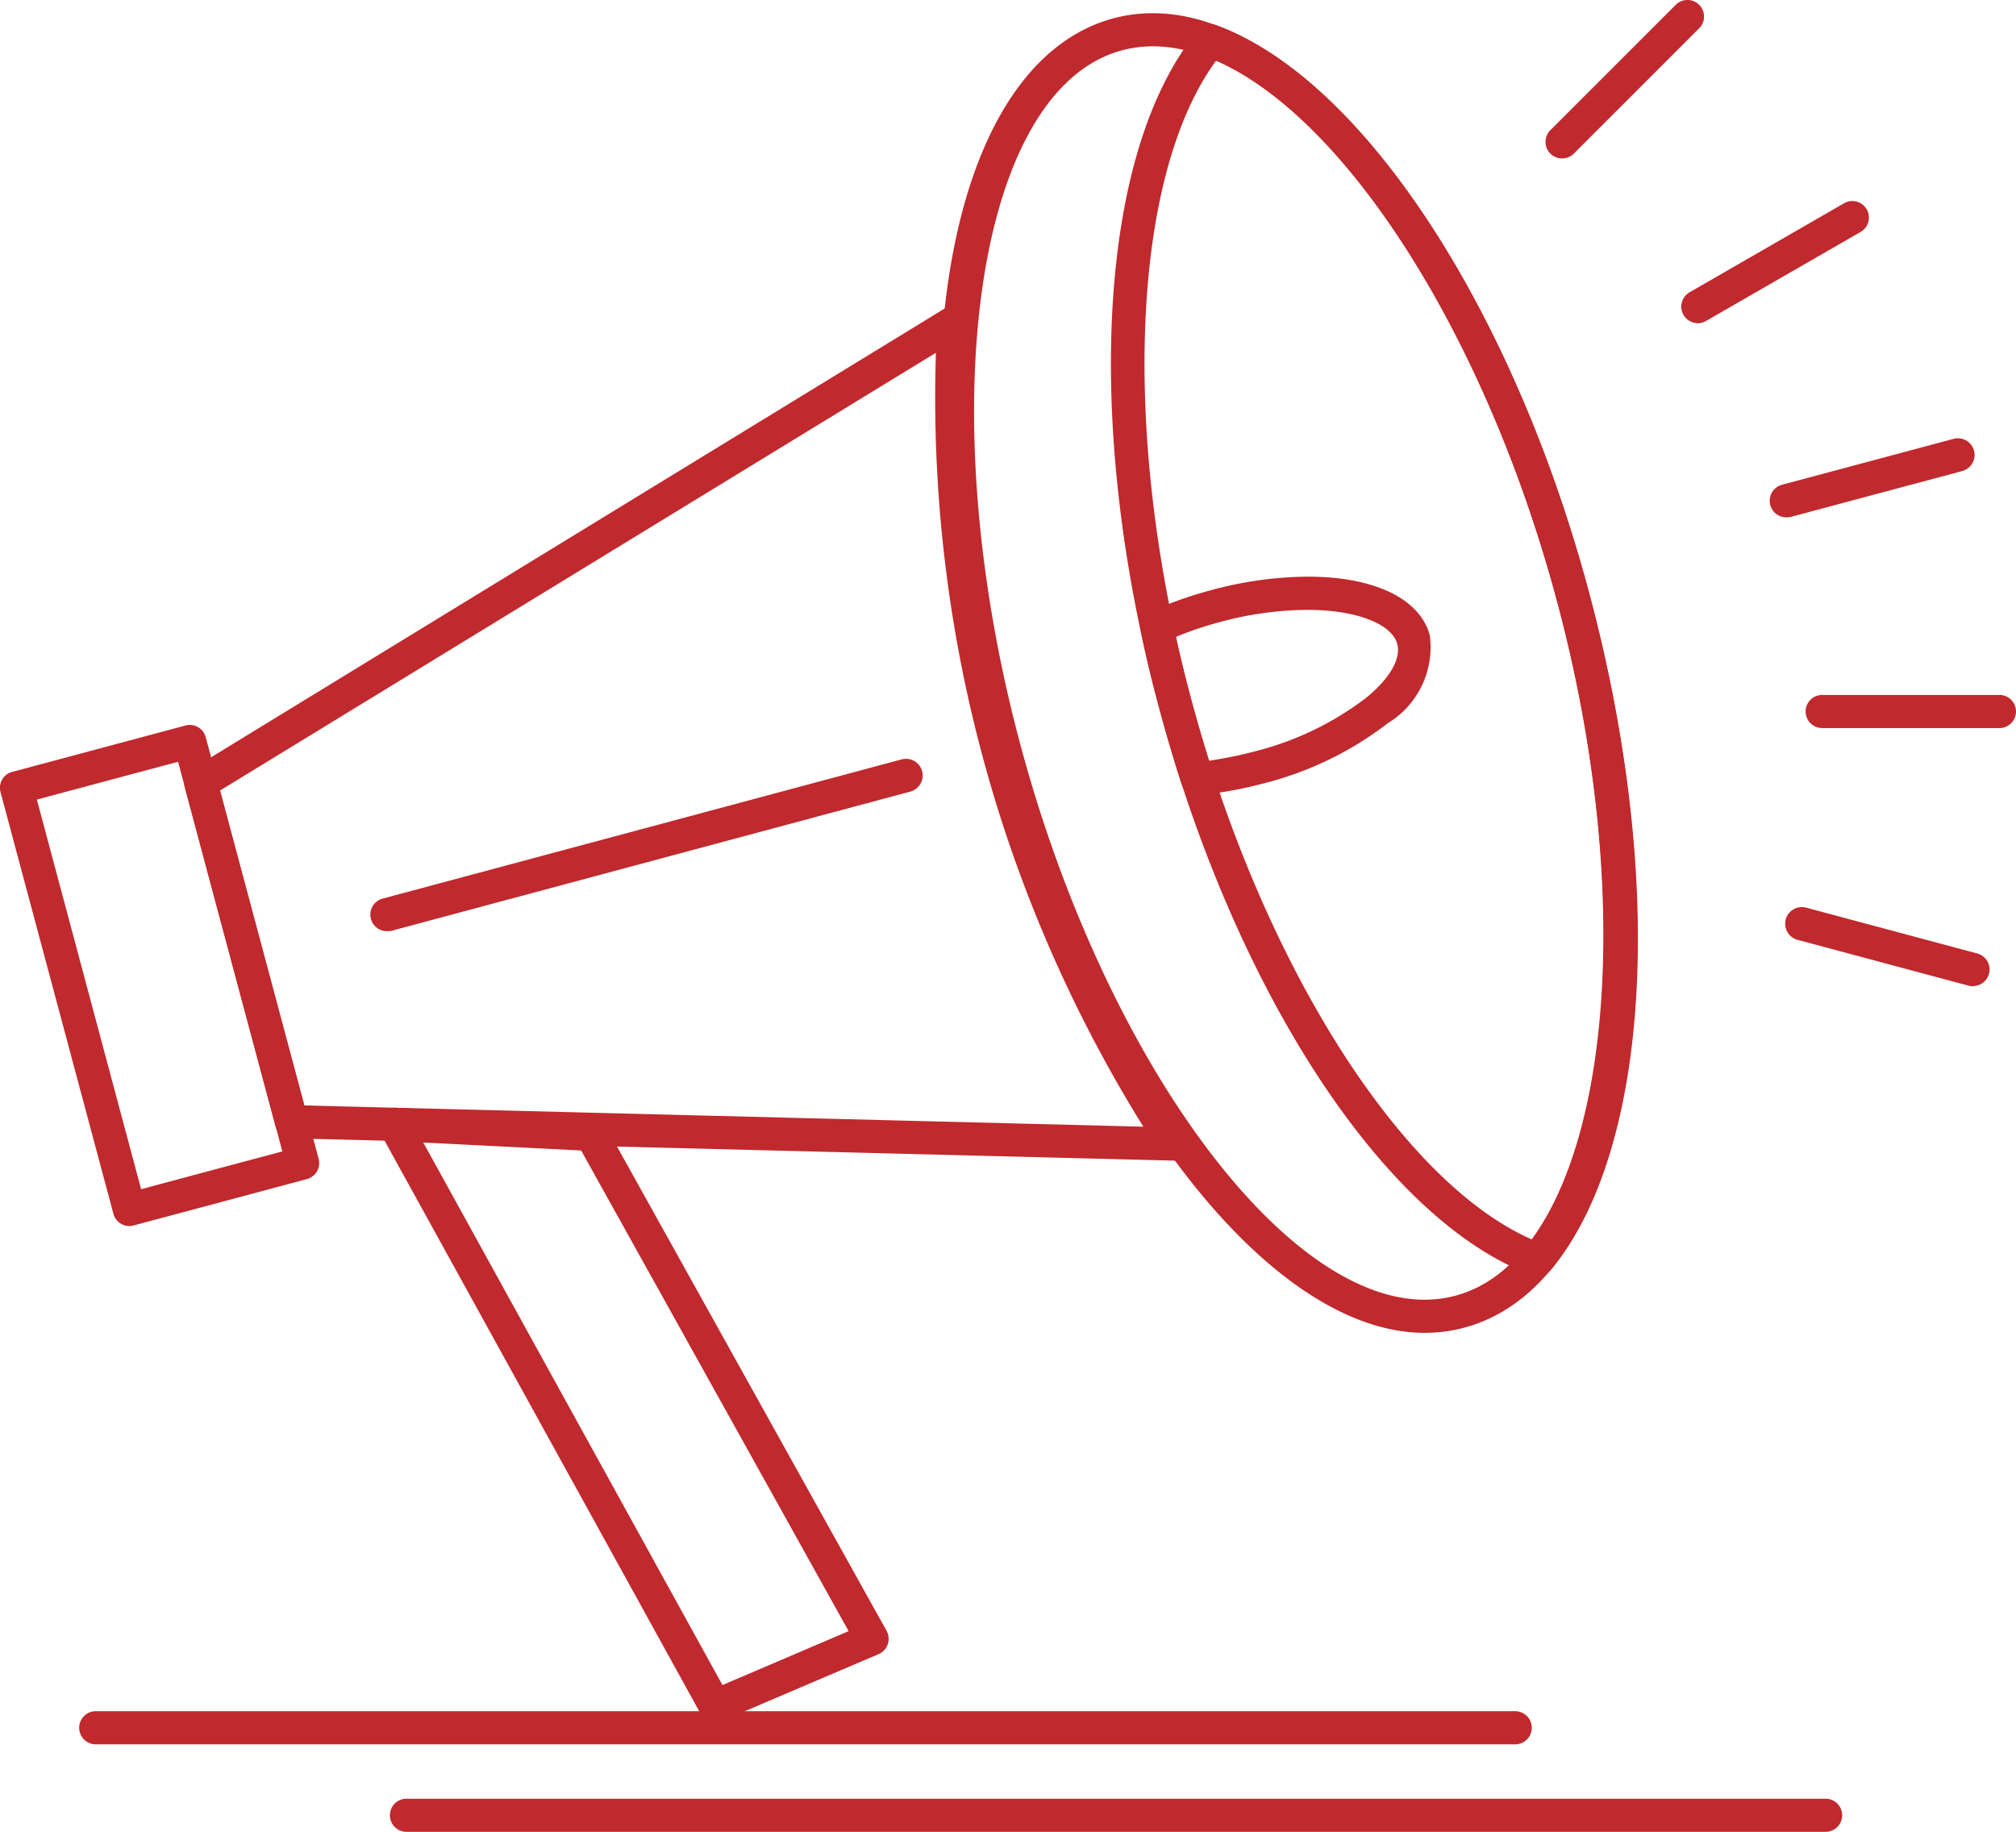
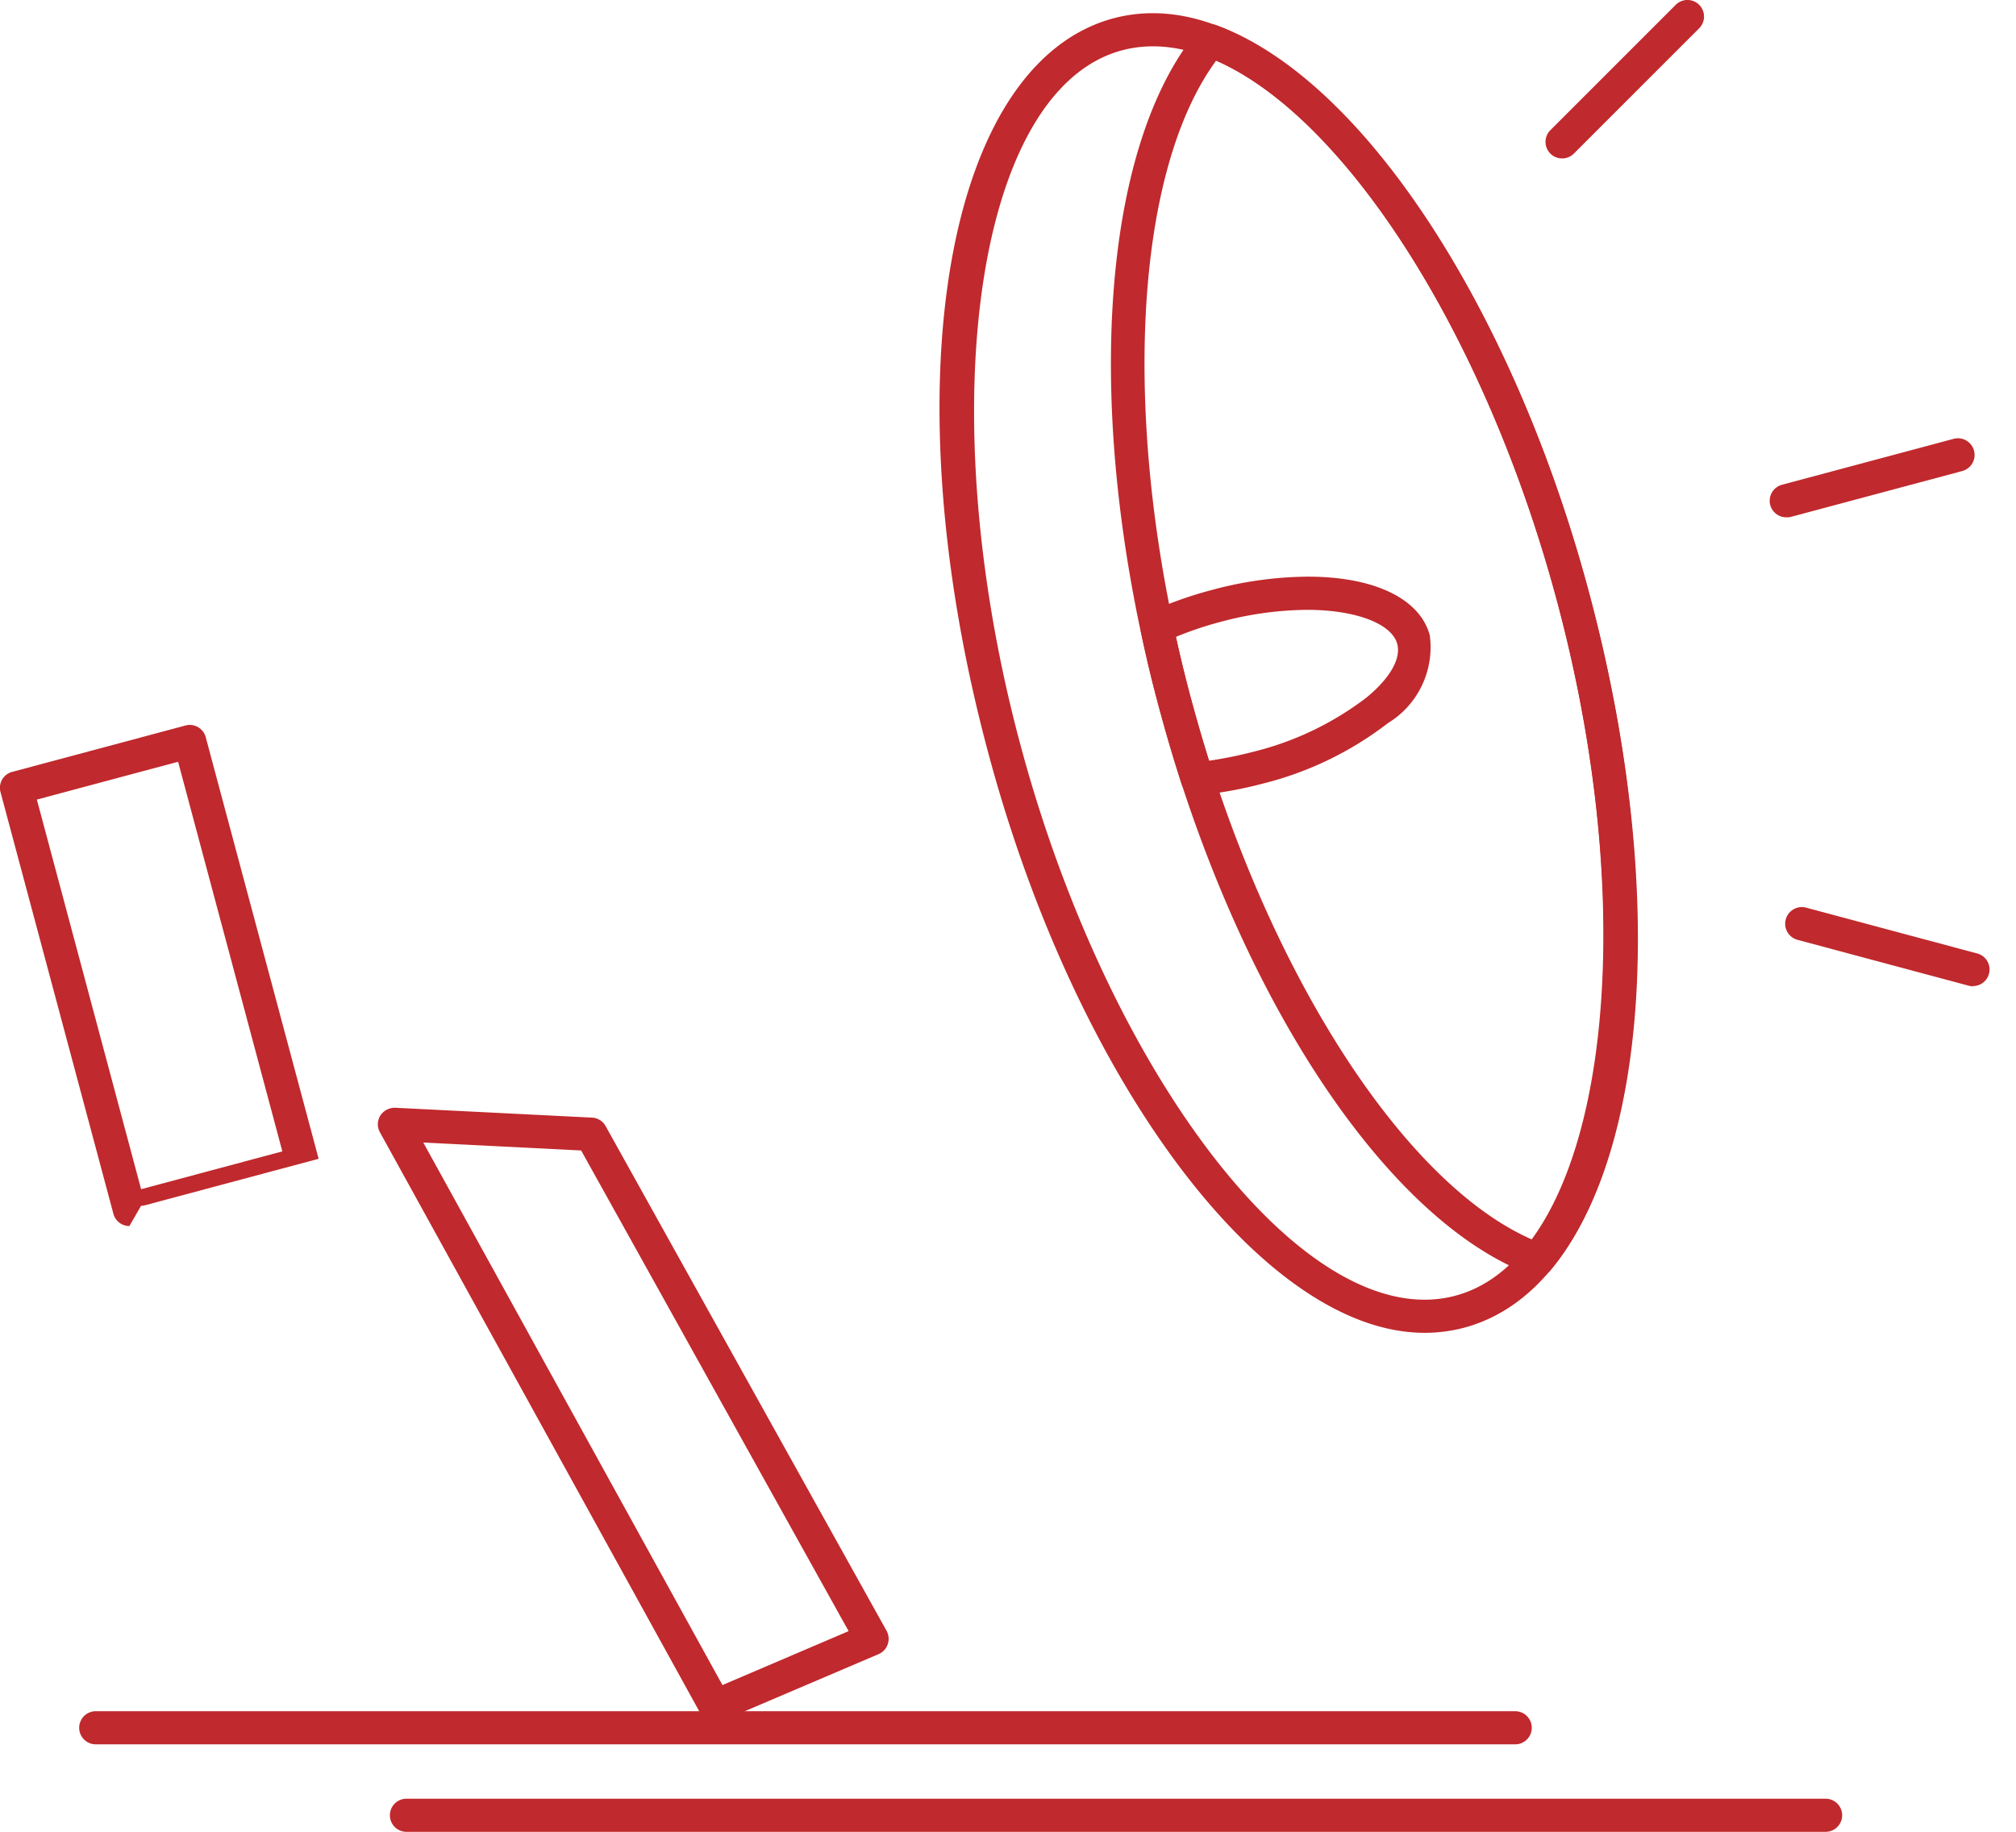
<svg xmlns="http://www.w3.org/2000/svg" width="31.287" height="28.431" viewBox="0 0 31.287 28.431">
  <g data-name="Group 293">
    <g data-name="Group 292">
      <g data-name="Group 278">
-         <path data-name="Path 444" d="M64.2 508.029a.258.258 0 0 1-.129-.035.253.253 0 0 1-.119-.156l-1.752-6.544a.255.255 0 0 1 .181-.314l2.69-.72a.256.256 0 0 1 .314.182l1.752 6.543a.258.258 0 0 1-.182.315l-2.69.72a.249.249 0 0 1-.065.009zm-1.436-6.619 1.618 6.047 2.192-.587-1.618-6.047z" style="fill:#c0292d" transform="translate(-62.192 -489)" />
+         <path data-name="Path 444" d="M64.2 508.029a.258.258 0 0 1-.129-.035.253.253 0 0 1-.119-.156l-1.752-6.544a.255.255 0 0 1 .181-.314l2.69-.72a.256.256 0 0 1 .314.182l1.752 6.543l-2.69.72a.249.249 0 0 1-.065.009zm-1.436-6.619 1.618 6.047 2.192-.587-1.618-6.047z" style="fill:#c0292d" transform="translate(-62.192 -489)" />
      </g>
      <g data-name="Group 279">
-         <path data-name="Path 445" d="M80.441 507.014h-.014l-13.718-.347a.257.257 0 0 1-.242-.19l-1.408-5.258a.257.257 0 0 1 .115-.286l11.7-7.158a.257.257 0 0 1 .39.244 20.59 20.59 0 0 0 3.344 12.546.258.258 0 0 1-.171.45zm-13.527-.857 13.022.33a21.421 21.421 0 0 1-3.219-12.012l-11.111 6.795z" style="fill:#c0292d" transform="translate(-62.192 -489)" />
-       </g>
+         </g>
      <g data-name="Group 280">
        <path data-name="Path 446" d="M84.3 509.686c-2.484 0-5.394-3.867-6.769-8.994-1.531-5.692-.674-10.706 1.942-11.408a2.367 2.367 0 0 1 .612-.079c2.488 0 5.4 3.866 6.768 8.992 1.528 5.7.678 10.706-1.936 11.409a2.393 2.393 0 0 1-.617.08zm-4.216-19.967a1.872 1.872 0 0 0-.479.062c-2.26.606-2.982 5.542-1.577 10.778 1.294 4.829 4.05 8.613 6.272 8.613a1.842 1.842 0 0 0 .482-.063c2.258-.607 2.979-5.543 1.574-10.778-1.29-4.831-4.045-8.612-6.271-8.612z" style="fill:#c0292d" transform="translate(-62.192 -489)" />
      </g>
      <g data-name="Group 281">
        <path data-name="Path 447" d="M86.051 508.806a.251.251 0 0 1-.089-.017c-2.271-.837-4.594-4.375-5.781-8.8s-.944-8.656.605-10.519a.259.259 0 0 1 .287-.078c2.269.837 4.592 4.377 5.78 8.81s.945 8.66-.6 10.516a.257.257 0 0 1-.202.088zm-4.984-18.867c-1.32 1.8-1.486 5.82-.389 9.913s3.252 7.494 5.29 8.386c1.321-1.788 1.487-5.811.389-9.908s-3.257-7.5-5.29-8.391z" style="fill:#c0292d" transform="translate(-62.192 -489)" />
      </g>
      <g data-name="Group 282">
        <path data-name="Path 448" d="M80.773 501.344a.257.257 0 0 1-.245-.18 25.388 25.388 0 0 1-.347-1.18c-.105-.382-.2-.775-.287-1.2a.258.258 0 0 1 .145-.286 5.922 5.922 0 0 1 .948-.338 5.848 5.848 0 0 1 1.5-.21c1.032 0 1.74.34 1.894.909a1.379 1.379 0 0 1-.649 1.364 5.263 5.263 0 0 1-1.938.938 6.324 6.324 0 0 1-.994.18zm-.332-2.459c.074.336.151.654.236.965s.17.611.277.957a6.429 6.429 0 0 0 .7-.142 4.761 4.761 0 0 0 1.743-.837c.366-.3.541-.606.479-.834-.085-.316-.647-.529-1.4-.529a5.329 5.329 0 0 0-1.365.193 5.394 5.394 0 0 0-.67.227z" style="fill:#c0292d" transform="translate(-62.192 -489)" />
      </g>
      <g data-name="Group 283">
        <path data-name="Path 449" d="M73.291 515.733a.255.255 0 0 1-.225-.133l-4.978-9.027a.257.257 0 0 1 .007-.26.268.268 0 0 1 .231-.12l3.053.153a.255.255 0 0 1 .212.132l4.36 7.833a.259.259 0 0 1 .018.209.255.255 0 0 1-.142.153l-2.435 1.039a.257.257 0 0 1-.101.021zm-4.53-9 4.643 8.42 1.958-.837-4.151-7.46z" style="fill:#c0292d" transform="translate(-62.192 -489)" />
      </g>
      <g data-name="Group 284">
-         <path data-name="Path 450" d="M68.2 503.452a.257.257 0 0 1-.067-.506l8.053-2.16a.257.257 0 1 1 .133.5l-8.053 2.161a.3.3 0 0 1-.066.005z" style="fill:#c0292d" transform="translate(-62.192 -489)" />
-       </g>
+         </g>
      <g data-name="Group 285">
        <path data-name="Path 451" d="M89.917 497.029a.257.257 0 0 1-.067-.506l2.661-.712a.257.257 0 0 1 .133.5l-2.661.712a.249.249 0 0 1-.066.006z" style="fill:#c0292d" transform="translate(-62.192 -489)" />
      </g>
      <g data-name="Group 286">
-         <path data-name="Path 452" d="M93.222 500.3h-2.751a.257.257 0 1 1 0-.514h2.751a.257.257 0 1 1 0 .514z" style="fill:#c0292d" transform="translate(-62.192 -489)" />
-       </g>
+         </g>
      <g data-name="Group 287">
        <path data-name="Path 453" d="M92.813 504.308a.264.264 0 0 1-.067-.009l-2.657-.712a.257.257 0 1 1 .133-.5l2.657.712a.257.257 0 0 1-.066.505z" style="fill:#c0292d" transform="translate(-62.192 -489)" />
      </g>
      <g data-name="Group 288">
        <path data-name="Path 454" d="M86.435 491.459a.257.257 0 0 1-.182-.439l1.945-1.945a.257.257 0 0 1 .364.364l-1.945 1.945a.257.257 0 0 1-.182.075z" style="fill:#c0292d" transform="translate(-62.192 -489)" />
      </g>
      <g data-name="Group 289">
-         <path data-name="Path 455" d="M88.543 494.016a.257.257 0 0 1-.129-.48l2.386-1.375a.257.257 0 1 1 .256.445l-2.386 1.375a.246.246 0 0 1-.127.035z" style="fill:#c0292d" transform="translate(-62.192 -489)" />
-       </g>
+         </g>
      <g data-name="Group 290">
        <path data-name="Path 456" d="M85.707 516.073H63.678a.257.257 0 1 1 0-.514h22.029a.257.257 0 1 1 0 .514z" style="fill:#c0292d" transform="translate(-62.192 -489)" />
      </g>
      <g data-name="Group 291">
        <path data-name="Path 457" d="M90.524 517.431H68.5a.257.257 0 0 1 0-.514h22.024a.257.257 0 0 1 0 .514z" style="fill:#c0292d" transform="translate(-62.192 -489)" />
      </g>
    </g>
  </g>
</svg>